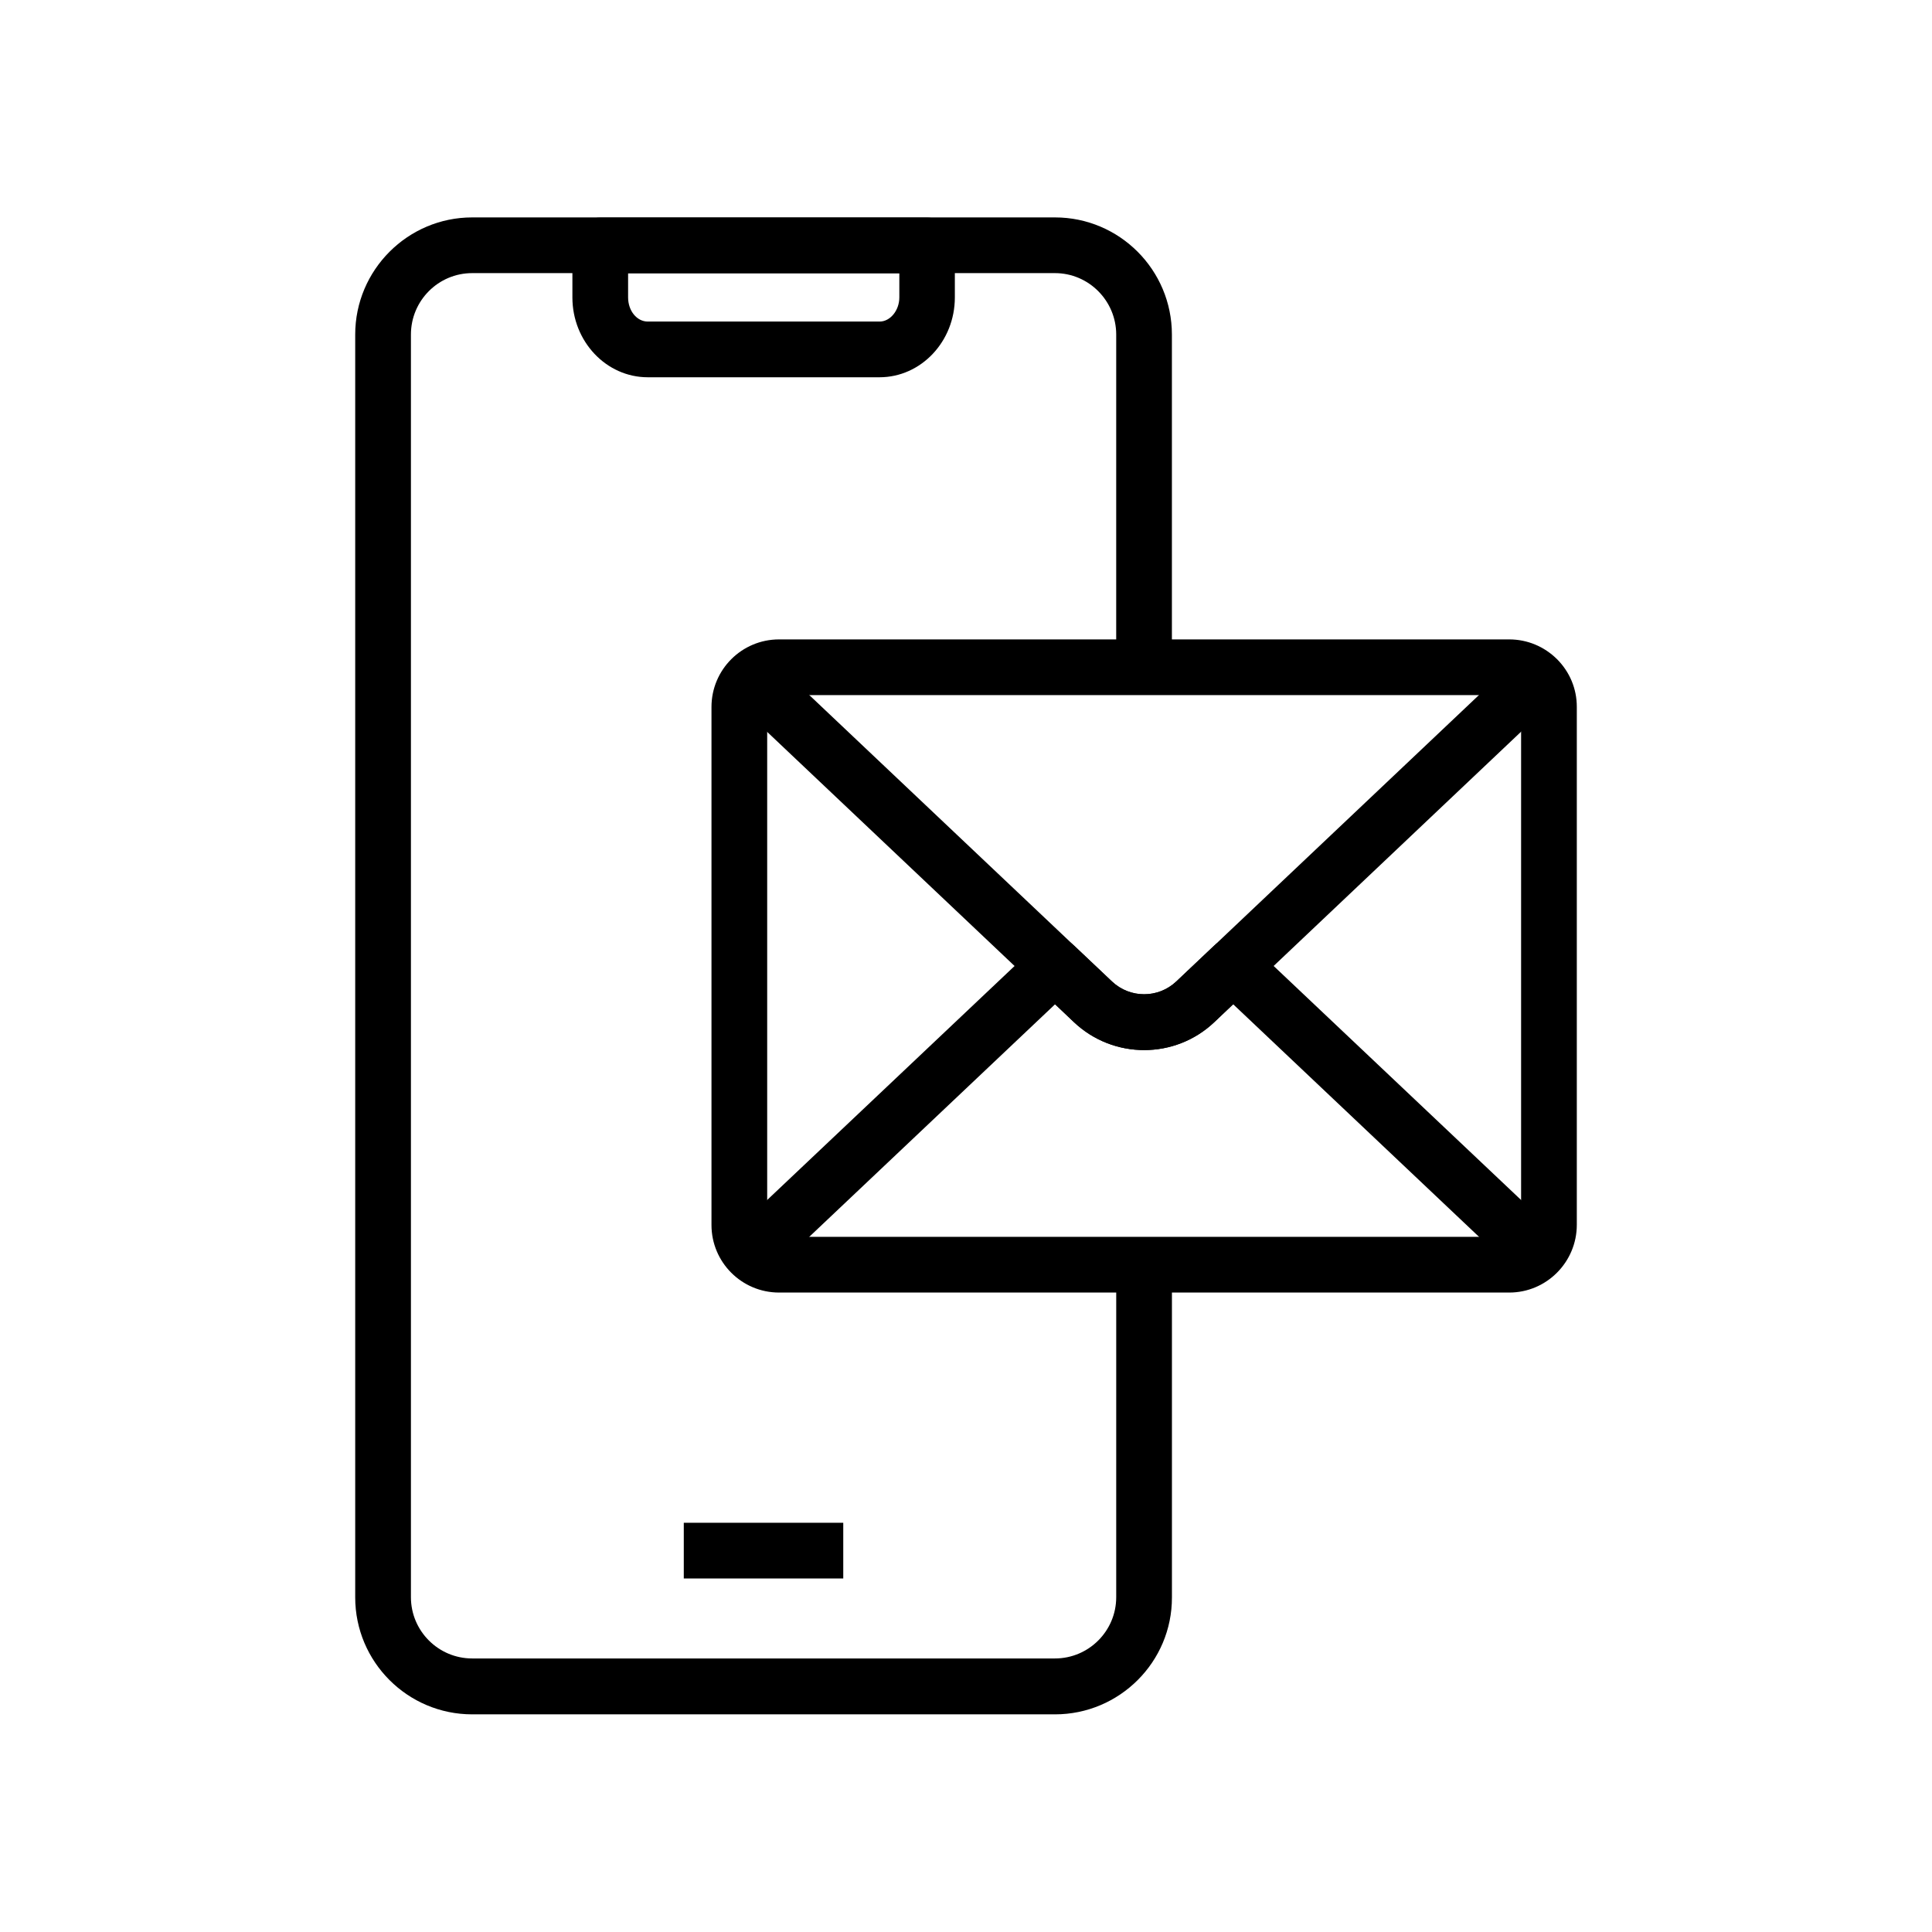
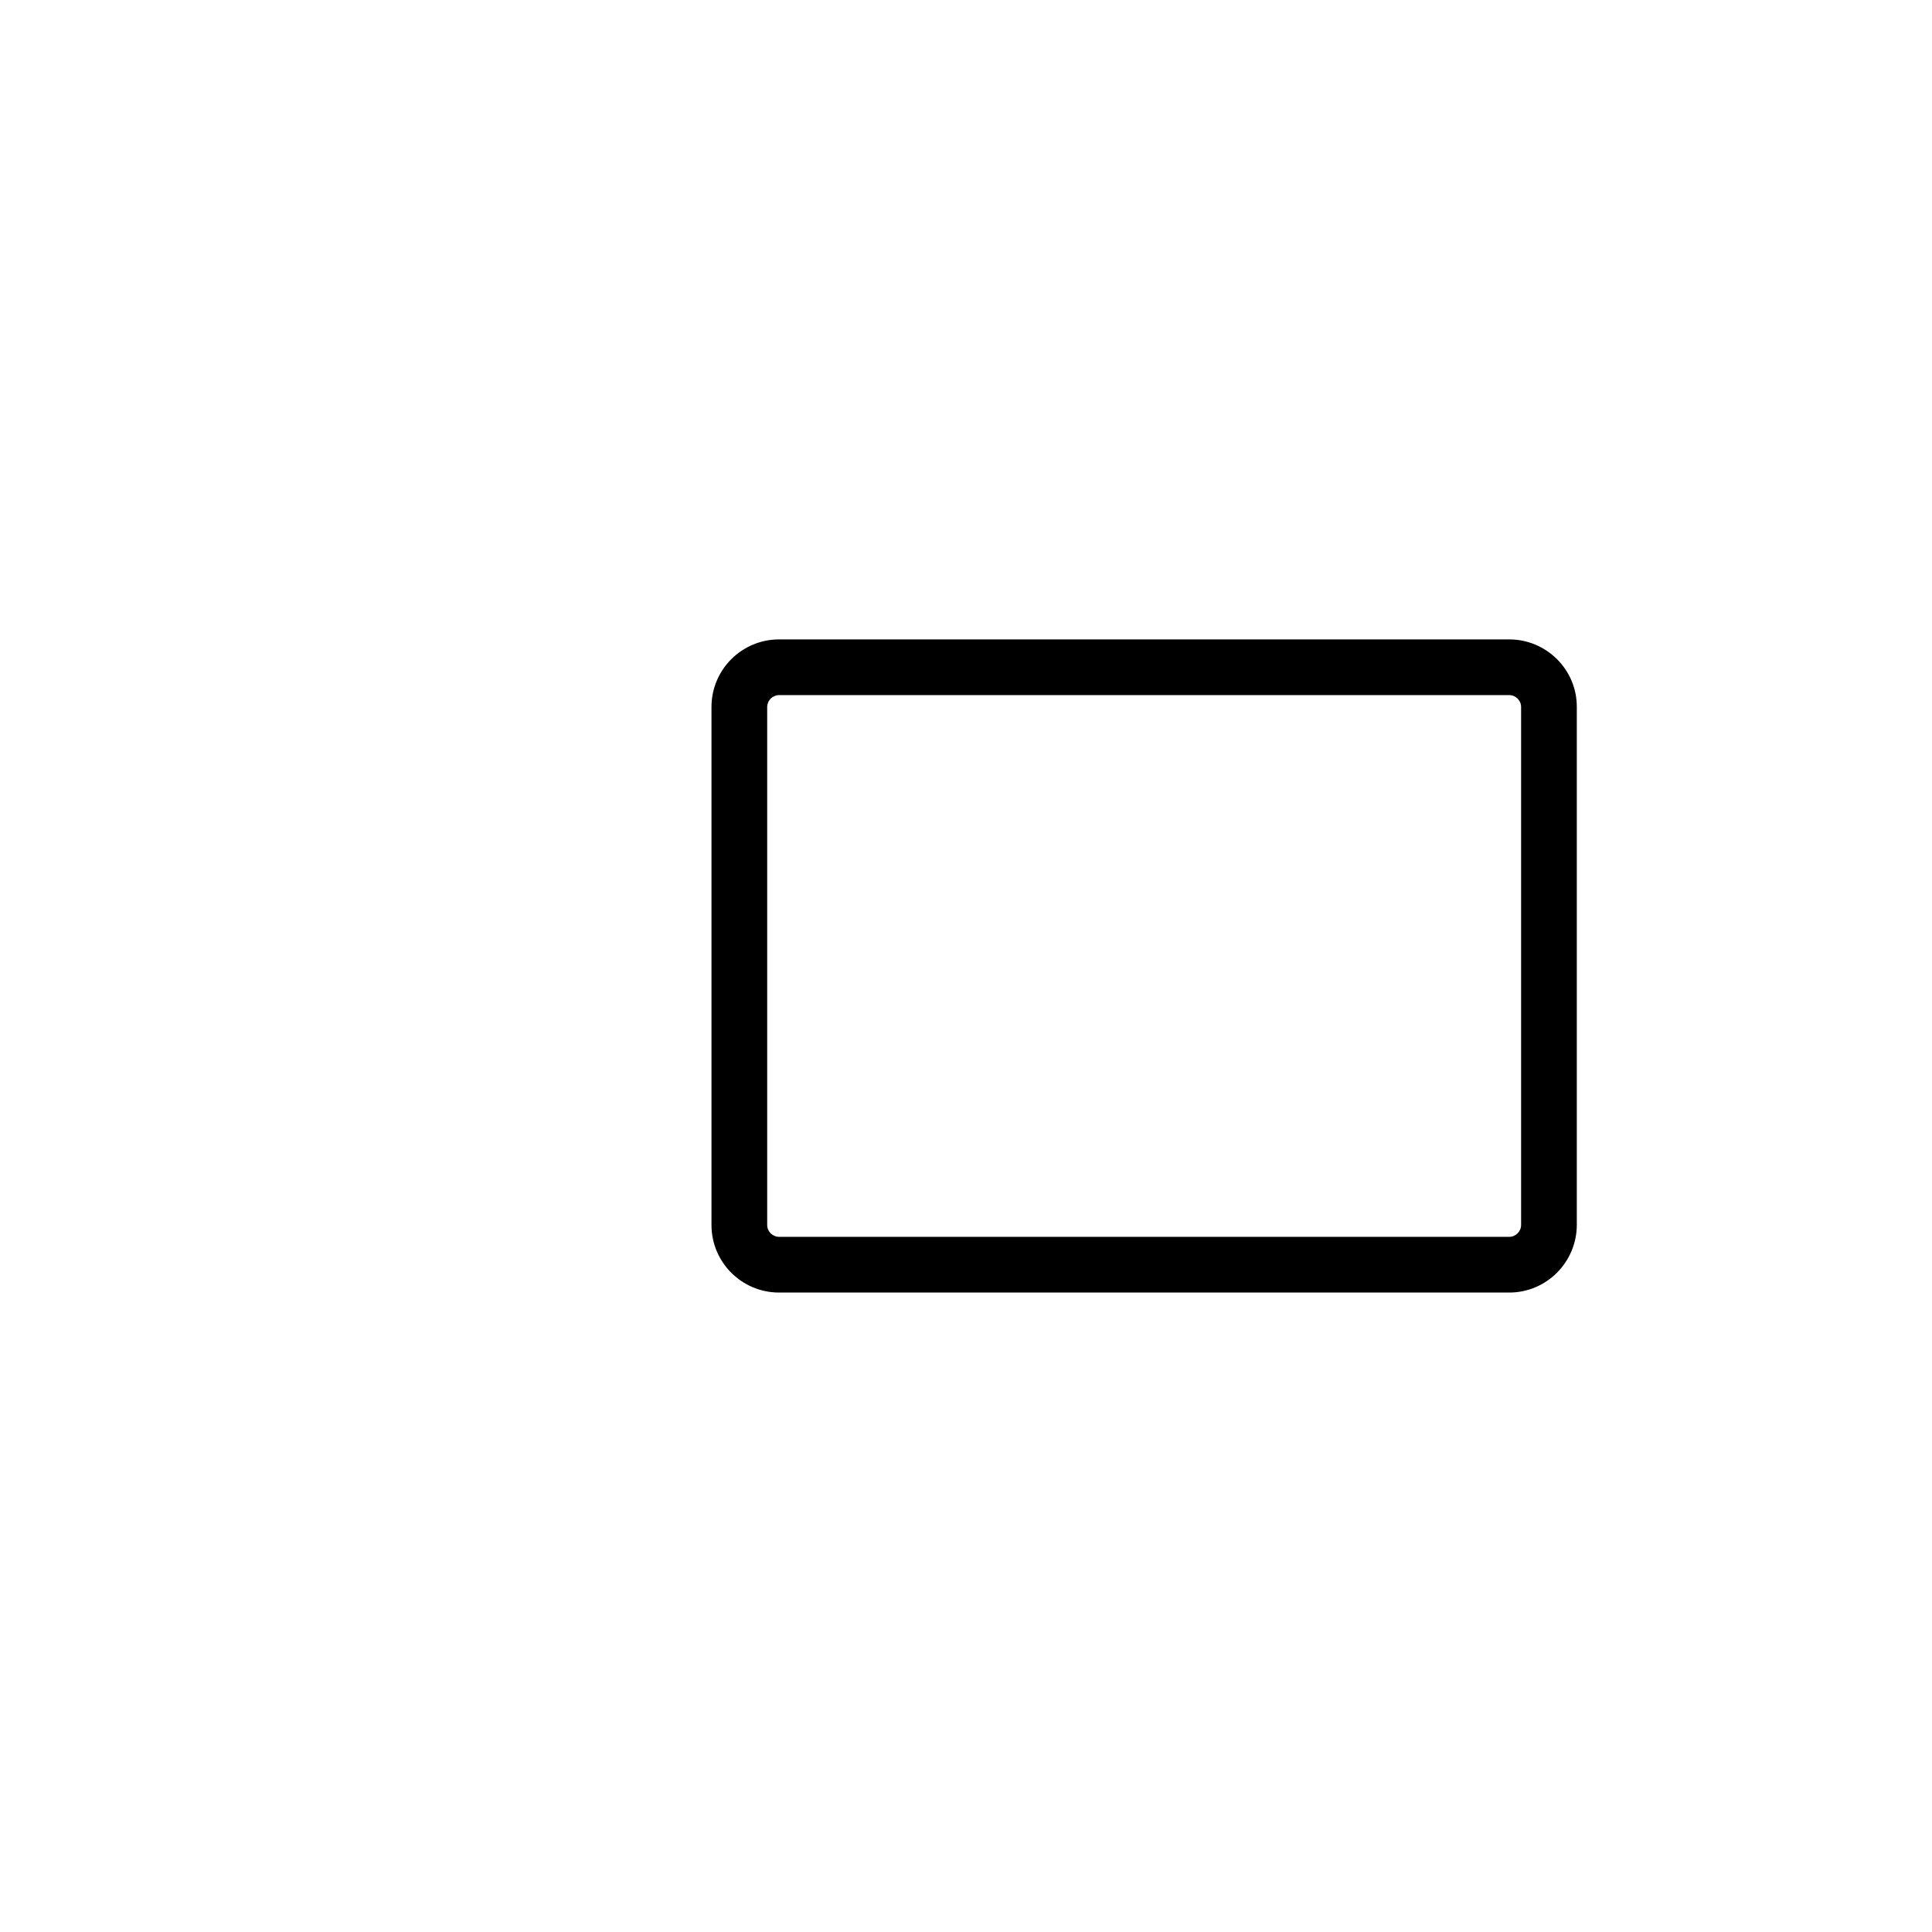
<svg xmlns="http://www.w3.org/2000/svg" fill="#000000" width="800px" height="800px" version="1.1" viewBox="144 144 512 512">
  <g>
-     <path d="m423.57 598.32h-154.44c-17.121 0-30.996-13.922-30.996-30.996v-334.66c0-17.121 13.922-31.047 30.996-31.047h154.44c17.121 0 30.996 13.922 30.996 31.047v88.168h-14.762l0.004-88.168c0-8.953-7.281-16.285-16.234-16.285h-154.44c-8.953 0-16.234 7.281-16.234 16.285v334.61c0 8.953 7.281 16.234 16.234 16.234h154.44c8.953 0 16.234-7.281 16.234-16.234l0.004-88.117h14.762v88.168c0.047 17.074-13.875 30.996-30.996 30.996z" />
-     <path d="m325.21 547.55h42.262v14.762h-42.262z" />
-     <path d="m377.07 243.98h-61.402c-11.02 0-19.977-9.496-19.977-21.156v-13.777c0-4.082 3.297-7.379 7.379-7.379h86.594c4.082 0 7.379 3.297 7.379 7.379v13.777c0.004 11.66-8.949 21.156-19.973 21.156zm-66.617-27.551v6.394c0 3.543 2.312 6.394 5.215 6.394h61.449c2.805 0 5.215-2.953 5.215-6.394v-6.394z" />
-     <path d="m447.23 422.29c-6.691 0-13.383-2.461-18.598-7.379l-90.578-85.707 10.137-10.727 90.527 85.656c4.773 4.477 12.203 4.477 16.973 0l90.727-85.855 10.184 10.676-0.246 0.195-90.527 85.707c-5.215 4.973-11.906 7.434-18.598 7.434z" />
-     <path d="m546.47 481.72-75.672-71.586-4.969 4.723c-10.43 9.891-26.812 9.891-37.246 0l-4.969-4.723-75.668 71.586-10.137-10.727 80.738-76.359c2.856-2.707 7.281-2.707 10.137 0l10.035 9.496c4.773 4.477 12.203 4.477 16.973 0l10.035-9.496c2.856-2.707 7.281-2.707 10.137 0l80.738 76.359z" />
    <path d="m543.96 486.54h-193.5c-9.891 0-17.91-8.02-17.91-17.91v-137.27c0-9.891 8.02-17.91 17.91-17.91h193.5c4.773 0 9.25 1.871 12.645 5.215 3.394 3.394 5.266 7.871 5.266 12.645v137.27c0 9.891-8.02 17.961-17.91 17.961zm0-158.33h-193.5c-1.723 0-3.148 1.426-3.148 3.148v137.27c0 1.723 1.426 3.148 3.148 3.148h193.5c1.723 0 3.148-1.426 3.148-3.148v-137.27c0-1.133-0.59-1.871-0.934-2.215s-1.082-0.934-2.215-0.934z" />
  </g>
</svg>